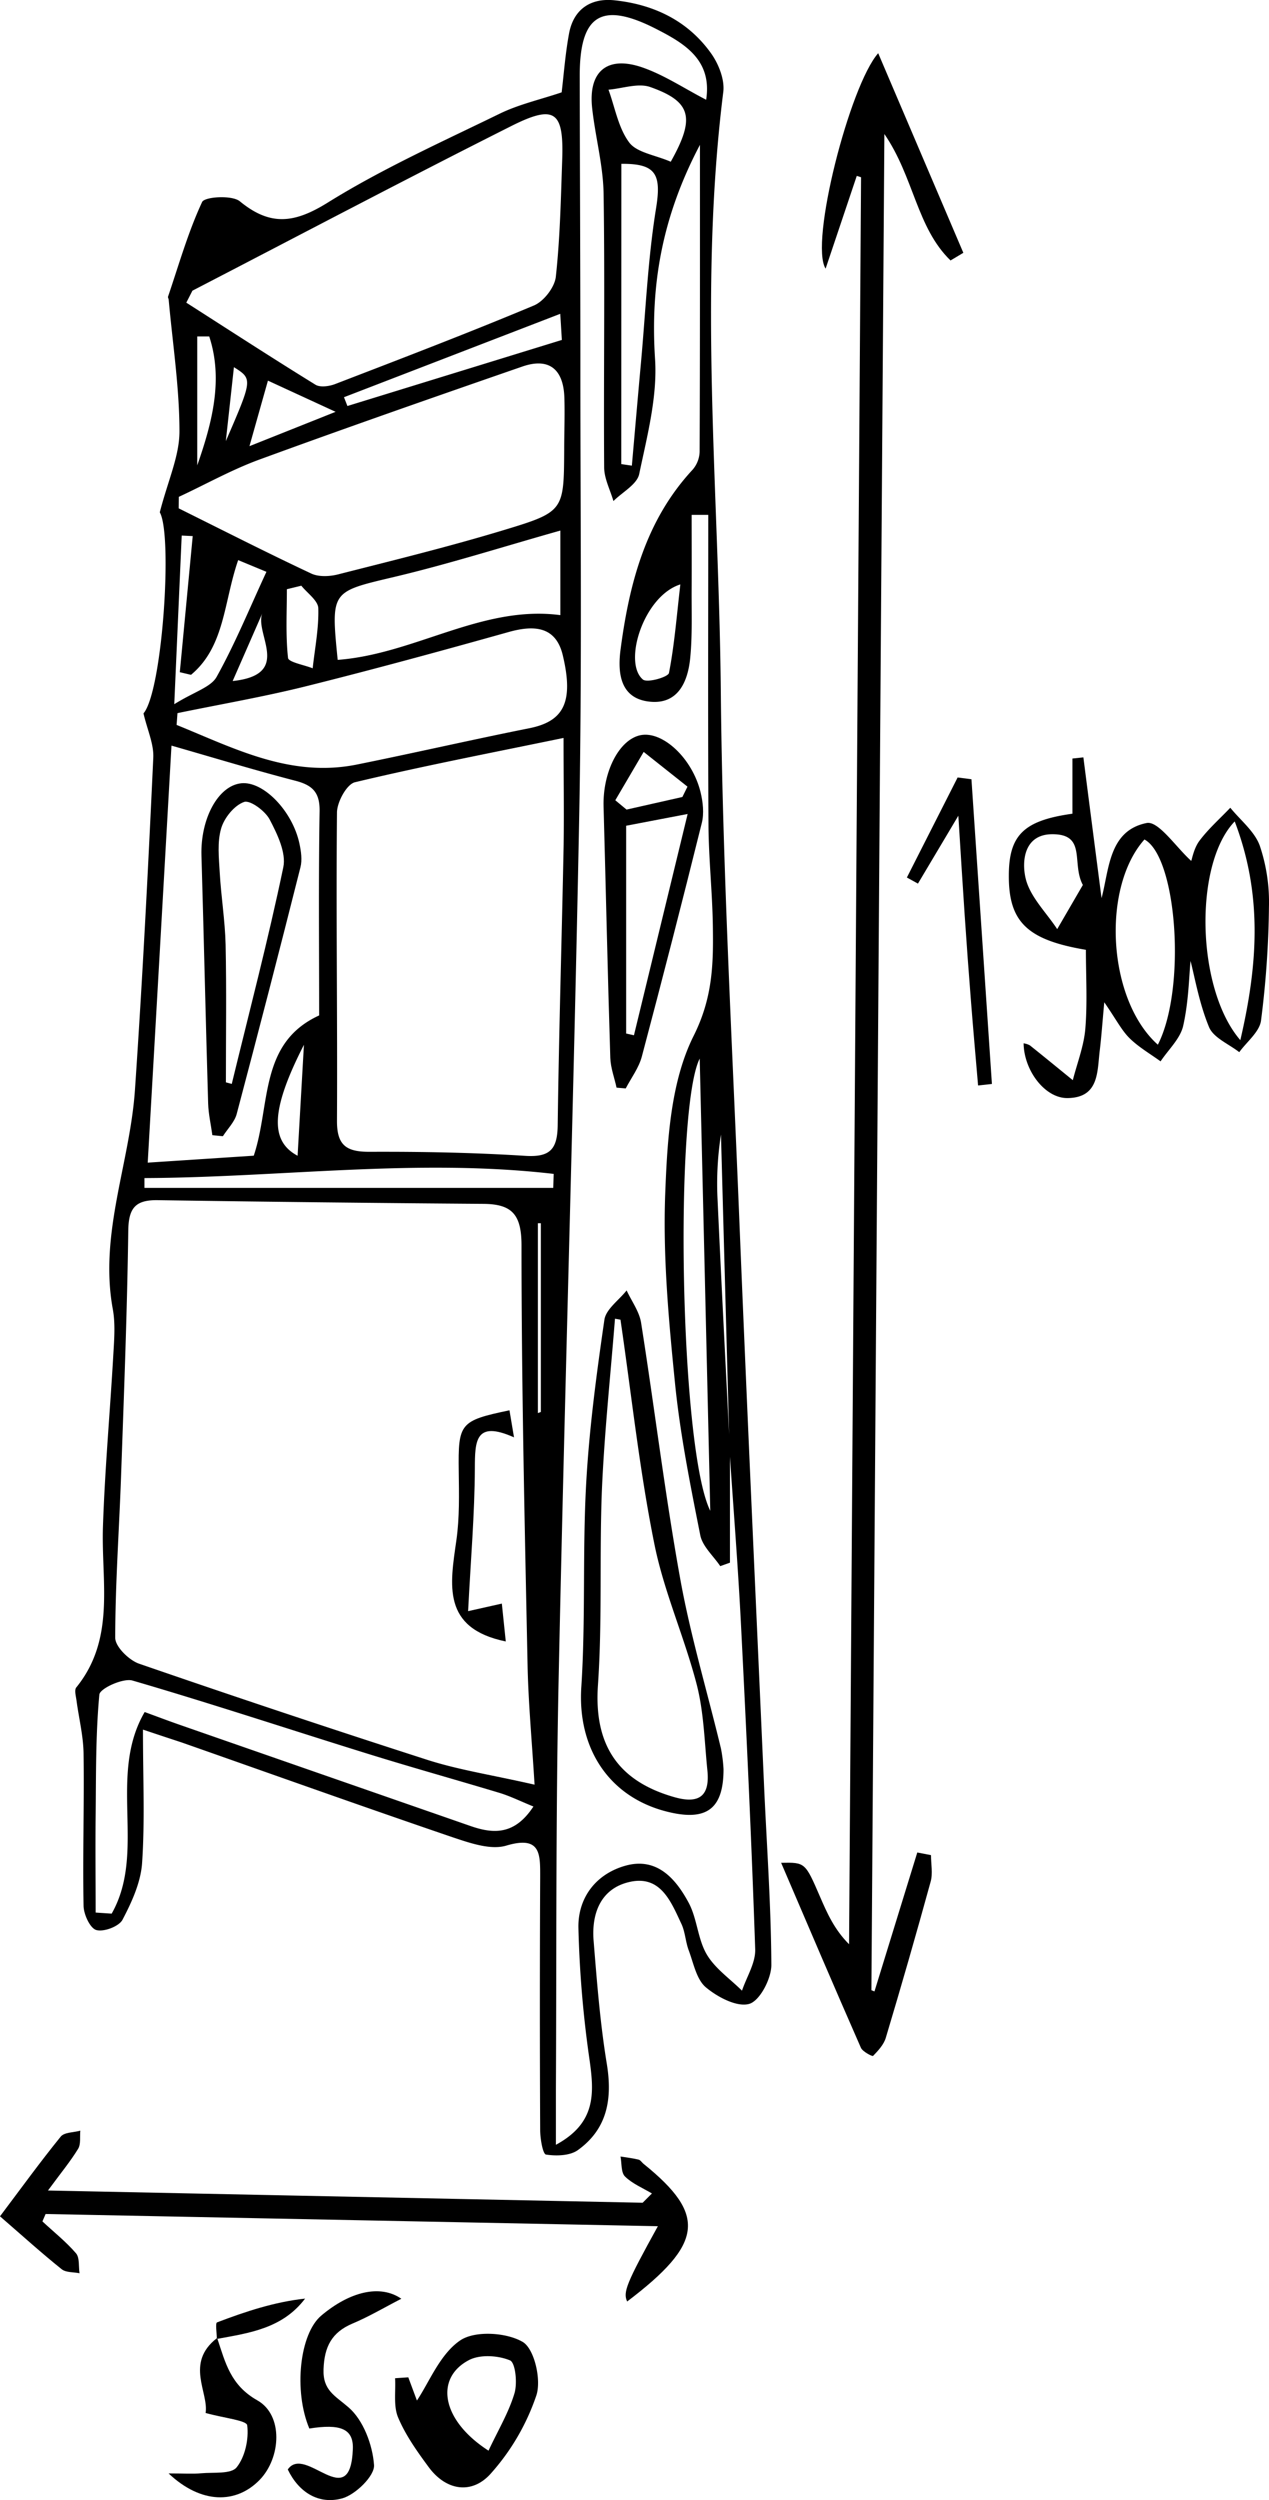
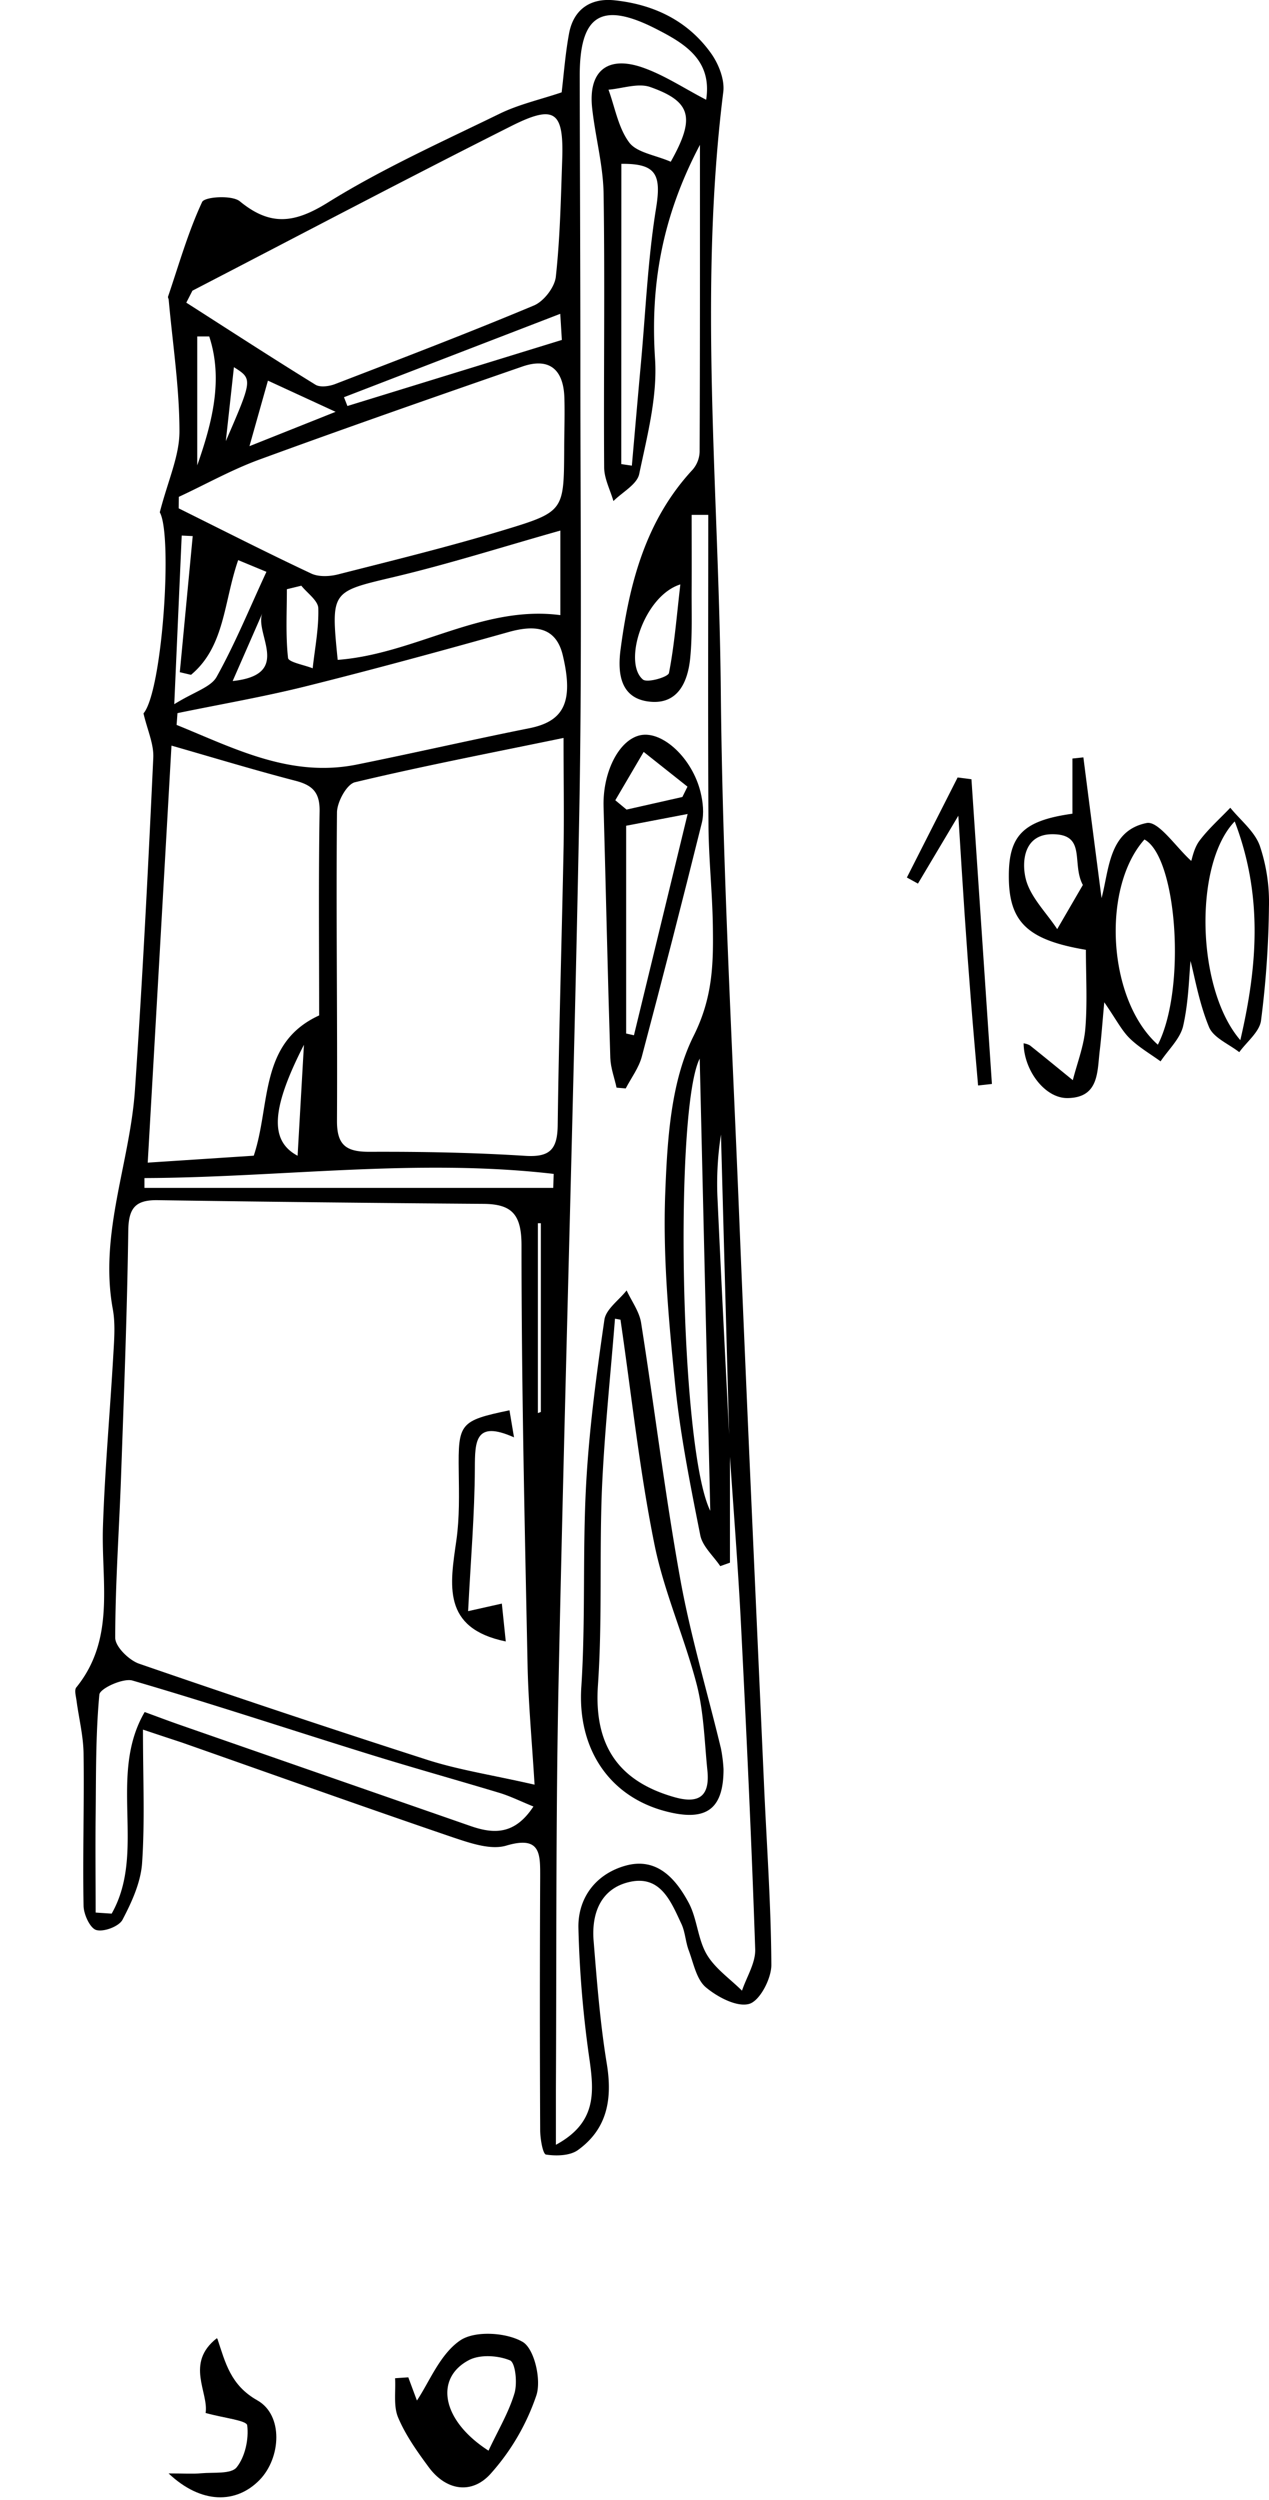
<svg xmlns="http://www.w3.org/2000/svg" id="Слой_1" data-name="Слой 1" viewBox="0 0 480.48 946">
  <path d="M378.05,687.16c0,18.63.75,34.63-.33,50.5-.51,7.34-3.91,14.78-7.41,21.44-1.33,2.54-7.07,4.7-9.92,3.9-2.36-.66-4.78-5.91-4.83-9.17-.34-19.2.26-38.41,0-57.61-.09-6.72-1.79-13.4-2.68-20.11-.22-1.64-.87-3.92-.08-4.9,14.95-18.42,9.41-40,10.1-60.82.72-21.8,2.7-43.55,3.94-65.33.33-5.67.79-11.52-.21-17-5.23-28.54,6.5-55.25,8.39-83,2.86-41.85,5-83.75,6.94-125.66.24-5.18-2.25-10.5-3.71-16.76,7.18-8.42,11.1-67.53,6.17-76.08,3.09-12,7.43-21.26,7.45-30.53,0-16.61-2.57-33.22-4.07-49.83,0-.43-.37-.92-.25-1.27,4.08-12,7.57-24.34,12.9-35.8.95-2,11.32-2.69,14.29-.25,11.53,9.46,20.65,8.33,33.26.49,20.7-12.86,43.14-22.94,65.12-33.65,7.22-3.52,15.28-5.32,23.46-8.07.82-6.79,1.38-14.61,2.8-22.26,1.7-9.25,8.25-13.5,17.14-12.58,14.91,1.54,27.89,7.73,36.72,20.2,2.82,4,5.11,9.85,4.54,14.47-9.45,75.5-1.66,151.09-.94,226.59.63,66,4.25,131.94,6.92,197.9,2.9,71.62,6.21,143.22,9.39,214.83,1,23.15,2.71,46.28,2.83,69.43,0,5.17-4.34,13.53-8.36,14.71-4.6,1.35-12-2.54-16.44-6.26-3.56-3-4.66-9.11-6.49-14-1.22-3.24-1.33-7-2.79-10.05-3.9-8.31-7.8-18.34-19.34-15.88-11,2.35-14.73,11.71-13.88,22.28,1.26,15.58,2.47,31.21,5,46.61,2.16,13.26.22,24.58-10.93,32.61-3,2.17-8.18,2.32-12.1,1.71-1.2-.19-2.18-5.93-2.2-9.14q-.23-47.88,0-95.76c0-8.7.35-15.92-12.84-12-5.95,1.77-13.81-1-20.28-3.15-34.28-11.69-68.39-23.87-102.57-35.87C389.44,690.94,386.15,689.88,378.05,687.16ZM600.16,581.83Q598.53,521.92,596.9,462a120.13,120.13,0,0,0-1.28,24.8c1.44,31.64,3.1,63.27,4.68,94.91V624l-3.67,1.31c-2.61-3.88-6.73-7.47-7.57-11.71-3.79-19.11-7.65-38.32-9.58-57.68-2.39-23.83-4.6-47.93-3.68-71.78.78-20.14,2.07-42.14,10.76-59.5,7.31-14.6,7.49-27.54,7.26-41.85-.2-12.67-1.58-25.33-1.65-38-.23-39.09-.08-78.18-.08-117.27H585.8c0,9.37.05,18.73,0,28.1-.06,8.68.3,17.42-.54,26-.91,9.4-4.88,18.09-16.08,16.49-10.77-1.54-11.39-11.43-10.29-19.7,3.29-24.88,9.46-48.81,27.29-68a10.89,10.89,0,0,0,2.64-6.76c.16-37.73.12-75.46.12-116.14-14.4,27.31-18.81,53.11-17,81,.94,14.36-3,29.21-6,43.57-.83,3.92-6.38,6.84-9.76,10.22-1.23-4.24-3.48-8.47-3.51-12.72-.23-34.5.31-69-.21-103.5-.16-10.83-3.14-21.59-4.33-32.44-1.53-13.86,5.61-20,18.91-15.46,8.31,2.86,15.85,7.93,24.25,12.27,2.33-15-8.09-21.23-18.59-26.63C551.69,33,543.38,38.2,543.42,61.49c.05,37.51.27,75,.25,112.53,0,56,.63,112-.45,167.9-2.12,109.3-5.54,218.58-7.82,327.88-1.06,51.16-.73,102.35-1,153.53,0,6.5,0,13,0,20.94,15.08-8.17,14.52-19.24,12.81-31.65a418.46,418.46,0,0,1-4.29-50.57c-.17-11.31,6.67-20.27,17.8-23.39,11.85-3.32,19,4.82,23.94,14,3.23,6,3.42,13.71,6.85,19.56,3.14,5.34,8.8,9.21,13.35,13.73,1.76-5.24,5.19-10.53,5-15.71-1.39-41.07-3.31-82.12-5.4-123.17C603.36,625.3,601.61,603.58,600.16,581.83ZM526.32,708c-1-16.57-2.36-31-2.65-45.4-1.08-52.88-2.3-105.77-2.29-158.66,0-11.75-3.65-15.63-14.43-15.71q-61.65-.48-123.28-1.4c-8.51-.14-11.06,3-11.18,11.5-.43,31-1.64,62-2.73,92.93-.72,20.4-2.2,40.79-2.21,61.18,0,3.35,5.2,8.44,9,9.77Q431,681,485.82,698.64C497.71,702.44,510.22,704.32,526.32,708Zm11-396.08c-28,5.78-53.65,10.72-79,16.77-3.11.74-6.78,7.46-6.81,11.45-.37,38.86.21,77.73,0,116.59-.06,9.4,3.57,11.84,12.38,11.8,19.64-.08,39.32.29,58.92,1.53,9.45.6,12.15-2.58,12.27-11.57.46-35.36,1.55-70.71,2.25-106.07C537.51,339.82,537.3,327.24,537.3,311.88ZM396.78,142.69q-1.15,2.26-2.32,4.53c16.27,10.4,32.47,20.92,48.9,31.05,1.78,1.09,5.18.62,7.41-.23,25.18-9.69,50.4-19.32,75.29-29.74,3.75-1.56,7.87-6.89,8.31-10.86,1.61-14.7,1.91-29.56,2.42-44.37.63-18.3-2.8-21-19.53-12.55C476.89,100.82,436.91,121.92,396.78,142.69Zm-5.15,78-.06,4.36c16.7,8.28,33.32,16.75,50.19,24.67,2.84,1.34,7,1.13,10.17.32,21.08-5.36,42.23-10.54,63-16.84,22.61-6.84,22.47-7.34,22.61-30.33,0-6.54.27-13.09.07-19.63-.32-10.94-5.89-15.31-15.9-11.85-33.31,11.53-66.6,23.14-99.7,35.25C411.59,210.47,401.75,216,391.63,220.7Zm-2.78,94.13c-2.94,51.76-5.91,104.11-9,157.81L420,470c6.46-19.25,1.93-42.64,24.76-53.07,0-25.78-.26-51.53.17-77.26.12-7.17-2.72-9.87-9.15-11.54C420.35,324.13,405.05,319.48,388.85,314.83Zm2.27-12.29c-.11,1.49-.22,3-.34,4.47,21.8,8.83,43.05,20.07,68.24,15,21.78-4.39,43.44-9.38,65.24-13.73,13-2.58,17-9.73,12.75-27.6-2.6-11-10.85-11.53-20.53-8.81-25.59,7.17-51.23,14.17-77,20.59C423.5,296.42,407.25,299.21,391.12,302.54ZM525.89,716.26c-4.94-2-8.93-4-13.13-5.24-16.64-5-33.41-9.68-50-14.84-29.57-9.18-59-18.94-88.7-27.59-3.55-1-12.3,3-12.52,5.32-1.41,15.09-1.24,30.35-1.4,45.55-.14,12.31,0,24.62,0,36.93l6.06.41c13.26-23.35-1.58-52.17,12.5-76.29,4.31,1.58,8.74,3.26,13.21,4.82q55,19.14,110,38.26C510.68,726.66,518.75,727.16,525.89,716.26ZM451.78,282.39c29.31-2.22,54.73-20.83,84.31-16.93v-32c-21.8,6.15-42.09,12.61-62.76,17.51C449.29,256.68,449.15,256.08,451.78,282.39ZM588.85,433.26c-9.62,19-7.56,147.8,4,171.12C591.53,547.06,590.15,488.3,588.85,433.26ZM533.4,482.19l.16-5.3c-51.69-6-103.3,1.36-154.95,1.58,0,1.24,0,2.48,0,3.72Zm25.76-273.88,4,.59c1.16-13.14,2.29-26.28,3.49-39.42,1.75-19.34,2.57-38.84,5.68-58,2.08-12.89-.06-16.92-13.14-16.79ZM396.89,235.55l-4.17-.2c-.88,19.88-1.76,39.77-2.82,63.81,7.63-4.74,13.86-6.42,16.05-10.36,6.95-12.47,12.39-25.79,18.85-39.73l-10.7-4.43c-5.48,15.75-5,32.7-17.86,43.41l-4.24-1Zm181-141.66c9.3-16.57,7.88-22.73-7.75-28.25-4.59-1.62-10.51.55-15.83,1,2.48,6.76,3.72,14.47,7.87,20C565.07,90.47,572,91.35,577.85,93.89Zm-41.8,57.54L454.16,183l1.3,3.33,81.2-25C536.62,160.74,536.38,156.75,536.05,151.43Zm45.47,102.39c-13.91,4.32-21.88,29.57-14.22,36,1.63,1.37,9.56-.92,9.87-2.47C579.27,276.8,580.1,266,581.52,253.82Zm-143.5.49-5.52,1.34c0,8.68-.5,17.41.44,26,.18,1.63,6.08,2.63,9.33,3.93.83-7.59,2.35-15.19,2.13-22.75C444.31,259.92,440.26,257.14,438,254.31Zm-12.69-77.58c-2.32,8.21-4.23,15-7,24.8l32.62-13ZM398.6,208.79c5.67-16.18,9.9-32.48,4.54-48.78l-4.54,0Zm38,261.24c.79-13.82,1.5-26.23,2.4-42C426.64,452.22,425.92,464.33,436.56,470ZM423.4,264.4c-3.42,7.82-6.85,15.64-11.39,26C435.19,287.93,419.7,272.11,423.4,264.4Zm104.18,303,1.12-.43V495.55h-1.12ZM409.42,199.63c10.17-23.49,10.17-23.49,3.07-28C411.45,181.12,410.44,190.38,409.42,199.63Z" transform="translate(-323.92 -32.7)" />
-   <path d="M683.82,131.26C671,118.87,669.93,99.62,658.77,83.41c-1.65,235.64-3.28,469-4.91,702.36l1.16.46q8.1-26.28,16.21-52.57l5.19,1c0,3.36.74,6.92-.12,10q-8.16,29.67-17,59.15c-.77,2.57-2.89,4.84-4.82,6.83-.25.26-4-1.62-4.62-3.14-10.11-23-20-46.2-30.18-69.94,9.11-.17,9.1-.16,14.72,12.82,2.69,6.22,5.42,12.42,11,18q2.26-334.3,4.54-668.61l-1.62-.52c-3.74,11.13-7.48,22.27-11.8,35.1-6.13-9.64,9.11-69.26,19.91-81.52l32.24,75.53Z" transform="translate(-323.92 -32.7)" />
  <path d="M741,372.54c2.91-10.8,2.69-25.53,17.07-28.42,4.48-.91,11.17,9.22,16.89,14.34.33-.86,1-4.75,3.06-7.56,3.41-4.56,7.77-8.41,11.73-12.56,3.84,4.74,9.2,8.94,11.16,14.36a66.7,66.7,0,0,1,3.47,23.18,365.75,365.75,0,0,1-3,43c-.57,4.27-5.38,8-8.24,11.95-4-3.11-9.77-5.45-11.45-9.5-3.74-9.05-5.42-19-7-25-.56,5.67-.7,15.32-2.78,24.53-1.11,4.88-5.6,9-8.56,13.45-4-2.9-8.35-5.4-11.8-8.82-3-3-5-7-9.52-13.55-.72,7.83-1.08,13-1.7,18.18-1,8.07-.19,17.87-12.12,18.08-8.62.16-16.59-10.43-16.72-20.72a7.26,7.26,0,0,1,2.37.77c5.45,4.35,10.85,8.78,16.26,13.18,1.65-6.5,4.2-12.93,4.74-19.53.81-9.93.21-20,.21-29.8-22.27-3.74-29.22-10.61-29.18-28,0-15.33,5.55-20.93,24.08-23.5V319.72l4.15-.44C736.41,337.18,738.74,355.09,741,372.54Zm21.3,55.5c10.87-21.19,7.28-71.08-5.06-77.69C740.89,368.72,743.27,411,762.31,428Zm31.24-1.75c6.78-29.09,8.35-55.3-2.12-82.77C775.88,359.63,776.8,406.91,793.55,426.29Zm-59.62-58.73c-4.41-8.16,1.6-19.32-11.71-19.2-10.55.1-11.43,10.21-10,16.5,1.55,7,7.78,13,12,19.41Z" transform="translate(-323.92 -32.7)" />
-   <path d="M323.92,871.33c8.17-10.85,15.32-20.72,23-30.17,1.35-1.66,4.88-1.54,7.41-2.25-.23,2.32.26,5.08-.83,6.87-2.92,4.77-6.52,9.13-11.42,15.78l225.17,4.63,3.51-3.51c-3.46-2.07-7.4-3.67-10.2-6.42-1.55-1.52-1.19-5-1.7-7.56,2.29.37,4.6.62,6.84,1.17.75.18,1.28,1.15,2,1.69,23.84,19.26,22.52,30.13-6.32,52-1.64-3.5-.31-6.89,11.63-28.49l-231.82-4.62-1.21,2.8c4.29,4,8.92,7.66,12.71,12.06,1.43,1.67.95,5,1.34,7.56-2.29-.47-5.14-.23-6.75-1.52C339.77,885.34,332.66,878.91,323.92,871.33Z" transform="translate(-323.92 -32.7)" />
  <path d="M478.51,932.25c1.43,3.84,2.86,7.69,3.27,8.78,4.7-7,8.72-17.53,16.38-22.74,5.56-3.78,17.46-3.06,23.66.56,4.42,2.58,7.13,14.33,5.19,20.21a85.39,85.39,0,0,1-17.29,29.64c-7,7.84-16.75,6.65-23.5-2.49-4.36-5.91-8.74-12.06-11.56-18.76-1.83-4.34-.86-9.86-1.15-14.86ZM508.89,960c3.66-7.8,7.66-14.47,9.82-21.69,1.16-3.87.37-11.6-1.69-12.47-4.5-1.88-11.31-2.31-15.52-.12C488.41,932.57,491.06,948.56,508.89,960Z" transform="translate(-323.92 -32.7)" />
-   <path d="M432.88,967.12c6.67-9.66,23.73,17.12,24.64-7.81.27-7.7-4.86-9.52-16.48-7.68-6-14.31-3.67-35.83,4.51-42.73,10.76-9.07,22.29-11.94,30.33-6.38-6.52,3.35-12.31,6.79-18.46,9.37-7.89,3.33-10.69,8.76-11,17.28-.3,8.06,4.34,10,9.47,14.45,5.59,4.81,9.11,14.18,9.65,21.83.29,4.08-7,11.18-12,12.59C444.53,980.54,437,975.7,432.88,967.12Z" transform="translate(-323.92 -32.7)" />
  <path d="M406.26,917.72c3,9,4.95,17.53,15.09,23.24,9.89,5.57,9,21.7.9,30.08-8.9,9.17-22.17,9.21-34.5-2.43,5.91,0,9.2.24,12.44-.06,4.62-.42,11.23.39,13.33-2.24,3.21-4,4.65-10.71,4-15.9-.24-1.88-8.69-2.71-15.75-4.67C403,938,393.94,926.9,406,917.46Z" transform="translate(-323.92 -32.7)" />
  <path d="M667.29,364.74q9.62-18.93,19.22-37.86l5.23.68q3.87,57.65,7.75,115.3l-5.24.57c-.9-10.58-1.85-21.17-2.68-31.76q-1.29-16.31-2.39-32.63c-.77-11.29-1.45-22.59-2.4-37.69l-15.3,25.7Z" transform="translate(-323.92 -32.7)" />
-   <path d="M406,917.46c0-2.07-.59-5.71.1-6,10.73-4.08,21.63-7.72,33.34-9-8.53,11.27-21,13-33.16,15.22Z" transform="translate(-323.92 -32.7)" />
  <path d="M501.16,642.34l12.77-2.86c.55,5.22,1.05,10,1.49,14.33-24.32-5-21.08-21.54-18.7-38.3,1.22-8.57,1-17.38.89-26.07-.24-18.21.38-19.17,19.21-23.1.48,2.83.95,5.63,1.72,10.24-14.7-6.56-14.79,1.42-14.83,11.71C503.64,605.55,502.16,622.81,501.16,642.34Z" transform="translate(-323.92 -32.7)" />
  <path d="M597.87,702.15c0,14.49-6,19.29-19.24,16.55-23.46-4.87-36.15-23.79-34.61-47.61,1.66-25.53.43-51.24,1.83-76.8,1.14-20.81,3.91-41.56,6.91-62.2.58-4,5.5-7.42,8.42-11.11,1.89,4.08,4.81,8,5.48,12.25,5.09,32.2,9,64.62,14.78,96.69,3.9,21.7,10.3,42.94,15.46,64.42A56.7,56.7,0,0,1,597.87,702.15Zm-39-170.1-2.1-.37c-1.7,21.5-4,43-4.94,64.52-1,24.69.18,49.51-1.51,74.13-1.52,22.12,7.14,36.23,29,42.41,9.56,2.7,13.39-.68,12.44-10.1-1.1-10.83-1.34-21.93-4-32.37-4.66-18.08-12.53-35.42-16.14-53.65C566,588.69,563,560.27,558.85,532.05Z" transform="translate(-323.92 -32.7)" />
  <path d="M557.37,444.26c-.82-3.75-2.25-7.49-2.37-11.26-1-31.7-1.67-63.41-2.55-95.12-.36-13.11,5.88-25.35,14-27,8.37-1.67,19.6,8.73,22.73,21.6.9,3.71,1.37,8,.47,11.6q-11,44.29-22.71,88.4c-1.13,4.26-4,8.06-6.1,12.07ZM561,423.78l2.95.66c6.66-27.46,13.33-54.91,20.33-83.74L561,345.15Zm-4.11-88.27,4.26,3.53,21.14-4.77,1.93-3.91-16.59-13.15Z" transform="translate(-323.92 -32.7)" />
-   <path d="M404.33,462.25c-.55-4-1.48-8-1.6-12-.92-31.27-1.62-62.54-2.53-93.81-.41-14,6.33-26.47,15.09-27.36,8.32-.85,19.34,10.42,22,22.79.63,2.93,1.1,6.24.39,9q-11.79,46.77-24.15,93.39c-.81,3-3.44,5.59-5.22,8.37Zm5.12-20,2.22.6c6.64-27.32,13.79-54.53,19.52-82,1.14-5.5-2.28-12.55-5.17-18.07-1.7-3.24-7.4-7.44-9.69-6.63-3.71,1.31-7.5,6-8.67,10-1.53,5.21-.86,11.17-.54,16.78.52,9.07,2,18.1,2.22,27.17C409.71,407.4,409.45,424.8,409.45,442.21Z" transform="translate(-323.92 -32.7)" />
</svg>